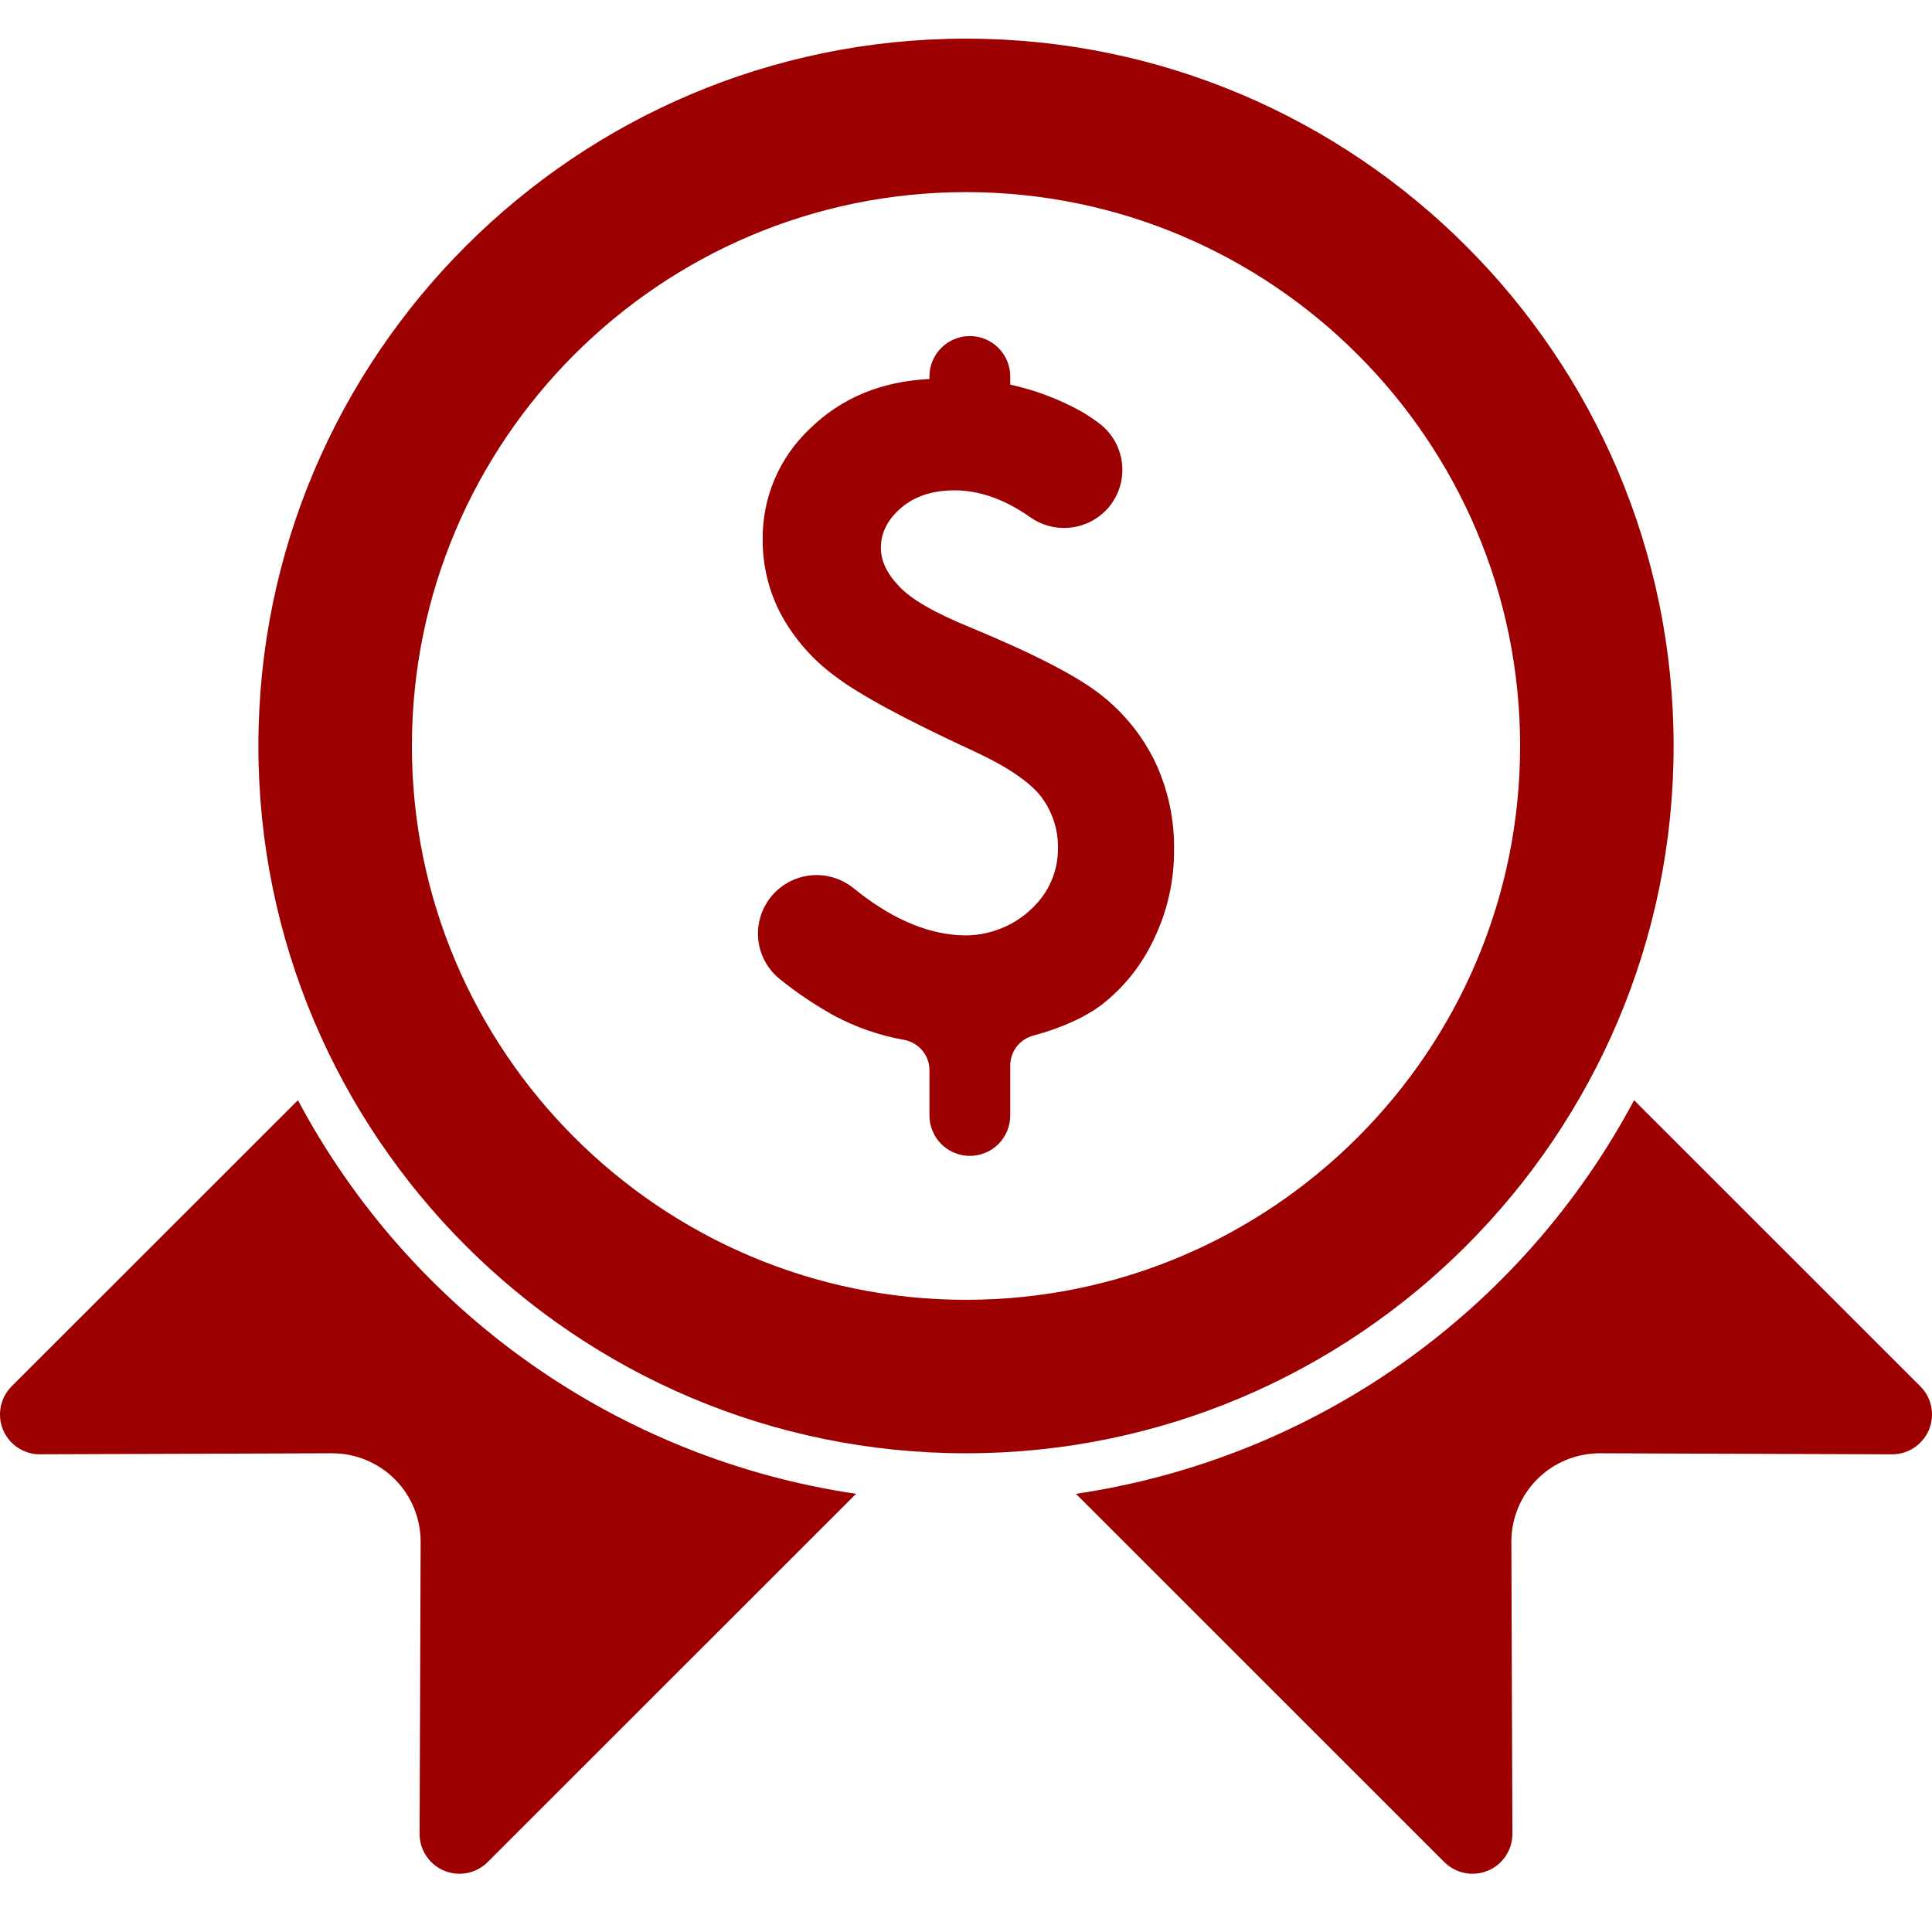
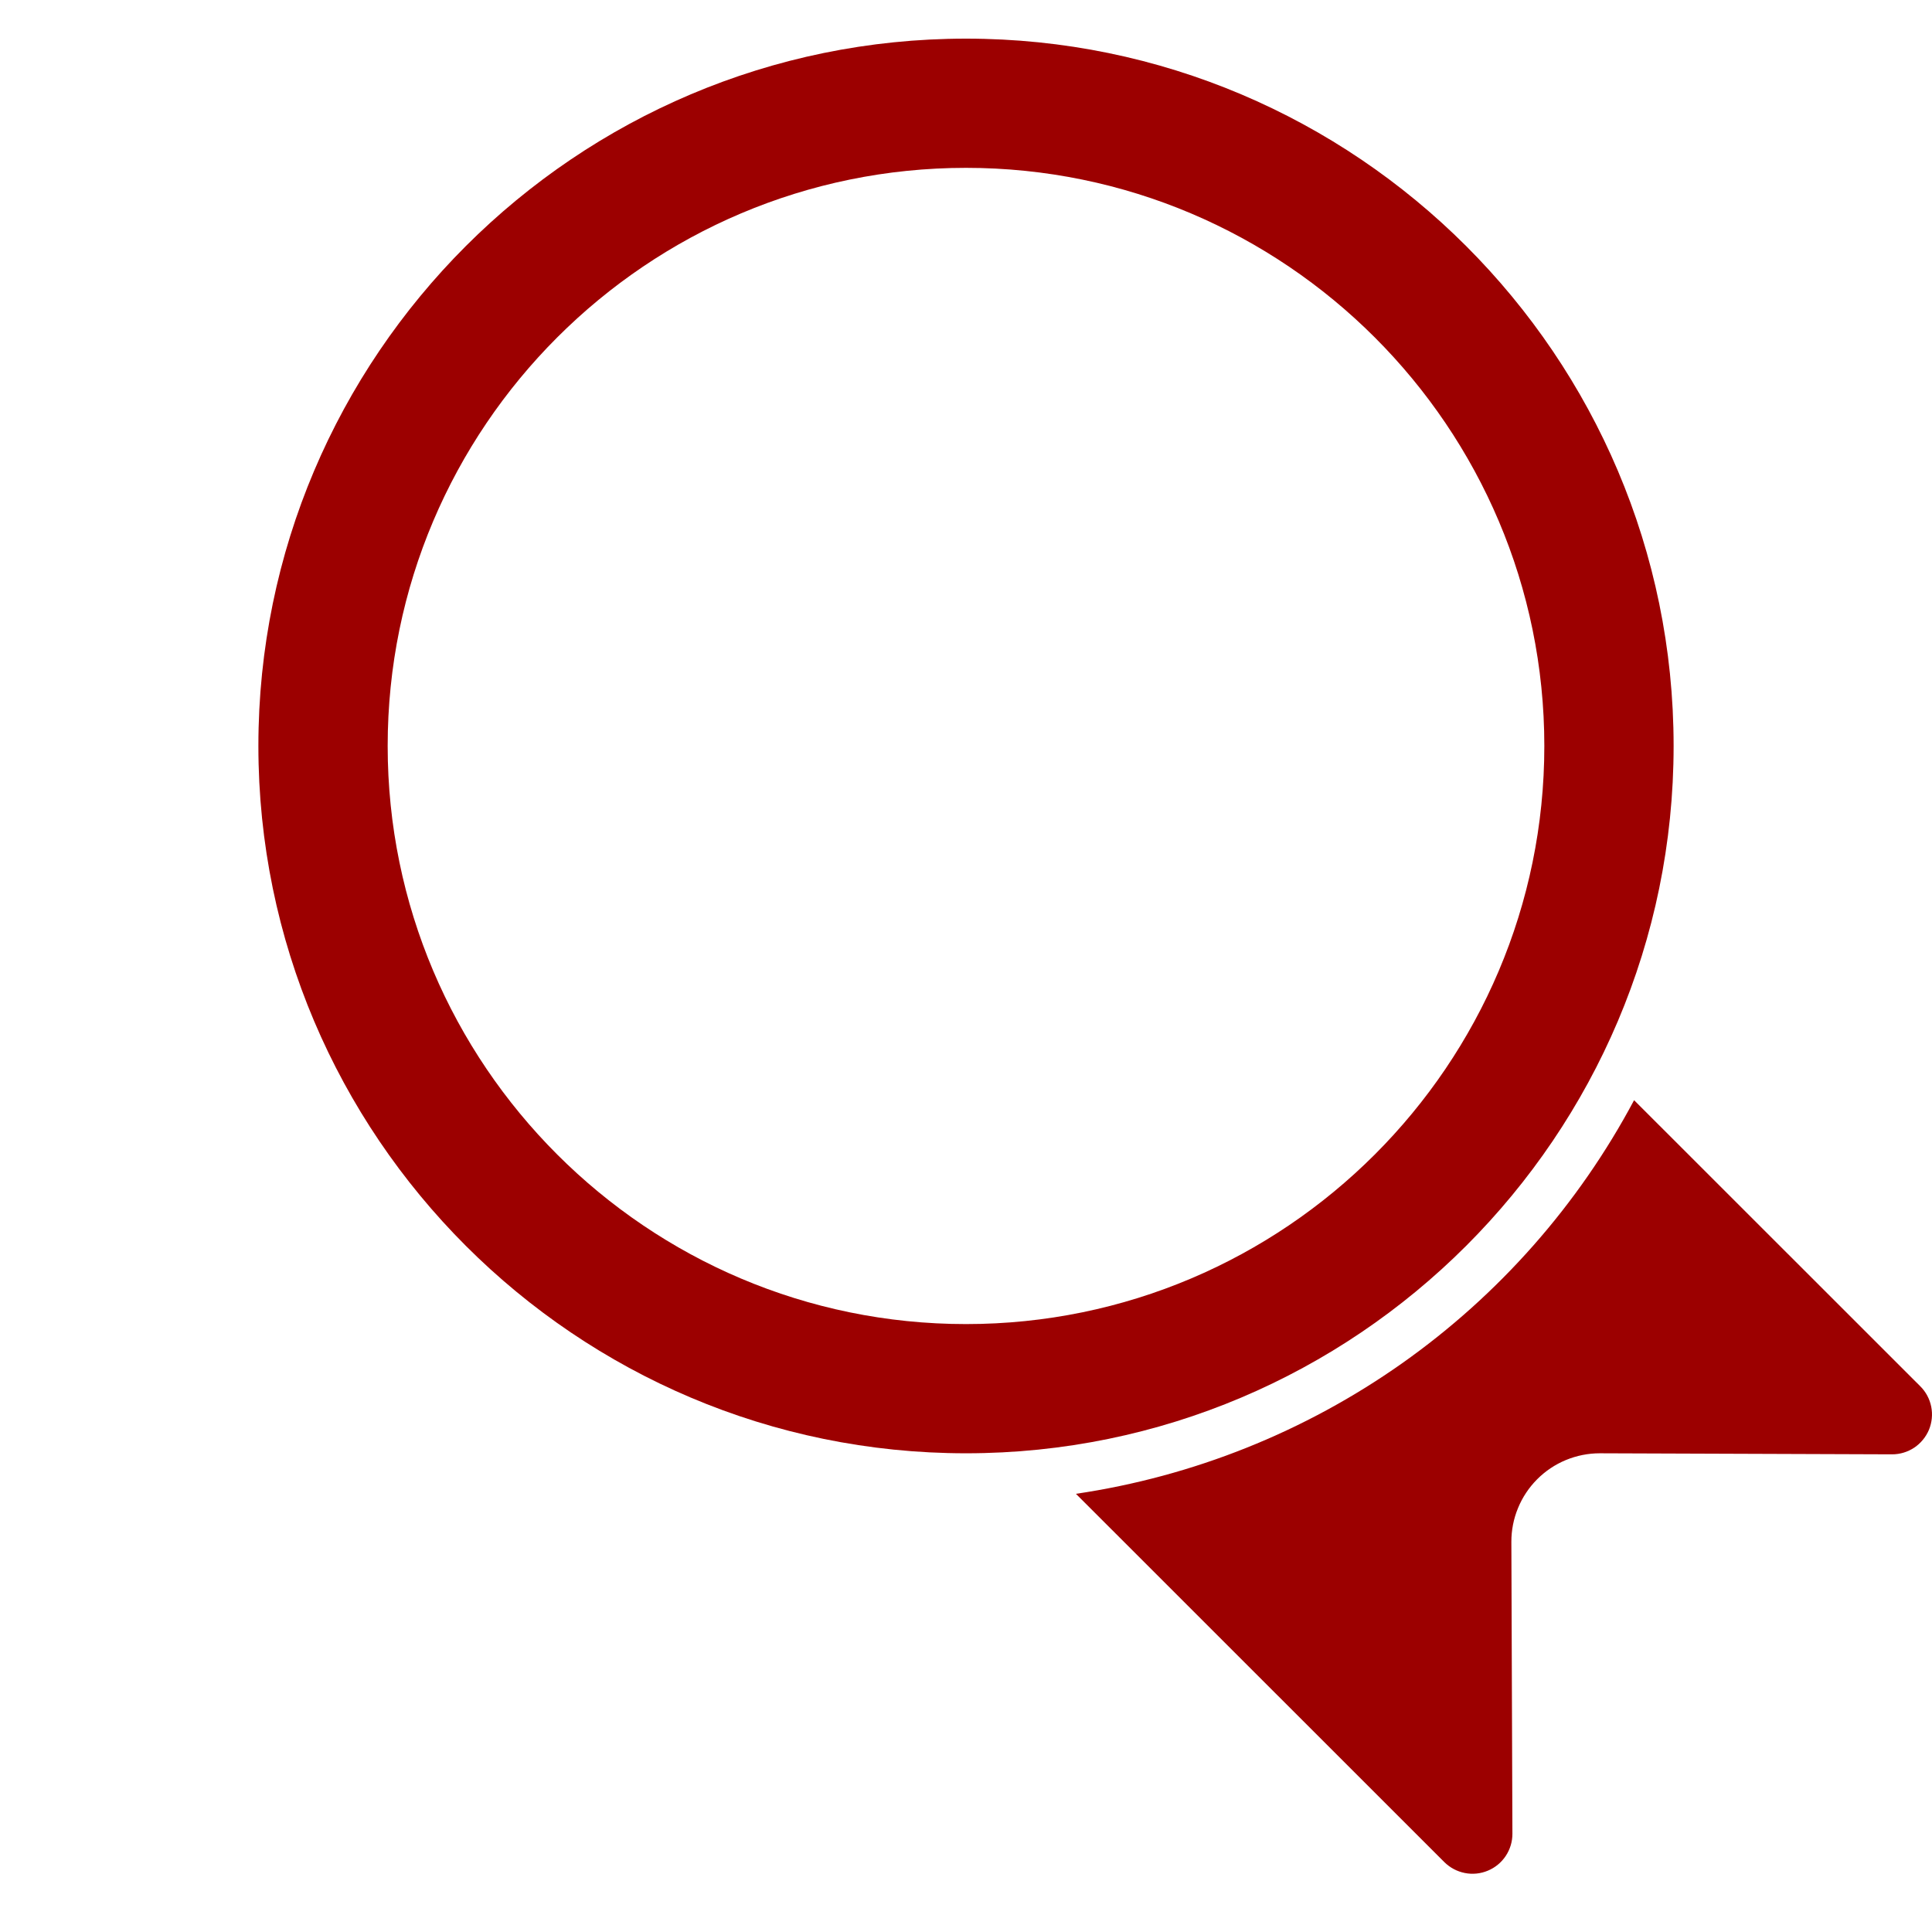
<svg xmlns="http://www.w3.org/2000/svg" width="50" height="50" viewBox="0 0 50 50" fill="none">
-   <path d="M7.71 28.473L0.302 35.877C0.158 36.021 0.06 36.205 0.02 36.405C-0.02 36.605 0 36.812 0.078 37.001C0.156 37.189 0.289 37.35 0.458 37.464C0.628 37.577 0.827 37.638 1.031 37.637H1.035L8.591 37.611H8.599C8.9 37.611 9.198 37.671 9.476 37.786C9.754 37.901 10.006 38.071 10.219 38.284C10.431 38.497 10.6 38.75 10.714 39.028C10.829 39.307 10.887 39.605 10.886 39.906L10.859 47.457C10.858 47.662 10.918 47.862 11.032 48.032C11.145 48.202 11.306 48.335 11.494 48.413C11.683 48.492 11.891 48.513 12.091 48.473C12.292 48.433 12.476 48.335 12.62 48.191L22.155 38.66C19.118 38.211 16.229 37.055 13.72 35.285C11.212 33.516 9.153 31.183 7.71 28.473Z" fill="#9C0000" />
  <path d="M42.29 28.473C40.847 31.183 38.788 33.516 36.28 35.286C33.771 37.055 30.882 38.211 27.845 38.66L37.379 48.191C37.524 48.335 37.708 48.433 37.909 48.473C38.109 48.513 38.317 48.492 38.505 48.413C38.694 48.335 38.855 48.202 38.968 48.032C39.081 47.862 39.142 47.662 39.141 47.457L39.114 39.906C39.113 39.605 39.171 39.307 39.286 39.029C39.4 38.75 39.569 38.497 39.781 38.284C39.993 38.071 40.246 37.901 40.524 37.786C40.802 37.671 41.1 37.611 41.401 37.611H41.409L48.965 37.638H48.969C49.173 37.638 49.372 37.577 49.542 37.464C49.711 37.35 49.843 37.189 49.922 37.001C49.999 36.812 50.02 36.605 49.98 36.405C49.94 36.205 49.842 36.021 49.697 35.877L42.29 28.473Z" fill="#9C0000" />
  <path d="M25 1C14.902 1 6.687 9.212 6.687 19.305C6.687 29.399 14.902 37.611 25 37.611C35.098 37.611 43.313 29.399 43.313 19.305C43.313 9.212 35.098 1 25 1ZM25 34.267C16.747 34.267 10.033 27.555 10.033 19.305C10.033 11.056 16.747 4.344 25 4.344C33.253 4.344 39.967 11.056 39.967 19.306C39.967 27.555 33.253 34.267 25 34.267Z" fill="#9C0000" />
-   <path d="M25 34.895C16.401 34.895 9.405 27.901 9.405 19.306C9.405 10.71 16.401 3.717 25 3.717C33.599 3.717 40.595 10.71 40.595 19.306C40.595 27.901 33.599 34.895 25 34.895ZM25 4.972C17.093 4.972 10.66 11.402 10.66 19.306C10.66 27.209 17.093 33.639 25 33.639C32.907 33.639 39.34 27.209 39.34 19.306C39.34 11.402 32.907 4.972 25 4.972Z" fill="#9C0000" />
-   <path d="M28.591 13.239C28.336 13.485 28.003 13.634 27.649 13.66C27.296 13.686 26.945 13.588 26.657 13.382C25.999 12.92 25.346 12.69 24.699 12.69C24.135 12.69 23.677 12.84 23.325 13.14C22.973 13.44 22.797 13.787 22.797 14.18C22.797 14.513 22.953 14.843 23.264 15.169C23.568 15.503 24.184 15.859 25.111 16.237C26.757 16.919 27.884 17.501 28.492 17.982C29.086 18.446 29.565 19.04 29.894 19.717C30.228 20.426 30.395 21.202 30.384 21.985C30.391 22.79 30.212 23.585 29.861 24.309C29.552 24.971 29.091 25.551 28.515 26C28.076 26.331 27.483 26.599 26.737 26.803C26.567 26.849 26.418 26.948 26.311 27.087C26.204 27.226 26.146 27.396 26.145 27.571V28.868C26.145 29.006 26.118 29.142 26.066 29.268C26.013 29.395 25.936 29.511 25.839 29.608C25.742 29.705 25.627 29.782 25.5 29.834C25.373 29.887 25.237 29.914 25.099 29.914C24.962 29.914 24.826 29.887 24.7 29.834C24.573 29.782 24.457 29.705 24.36 29.608C24.263 29.511 24.186 29.395 24.134 29.268C24.081 29.142 24.054 29.006 24.054 28.868V27.694C24.053 27.508 23.988 27.328 23.869 27.186C23.749 27.043 23.584 26.946 23.402 26.913C22.762 26.799 22.145 26.585 21.573 26.277C21.081 26.003 20.613 25.688 20.175 25.334C20.012 25.201 19.878 25.036 19.782 24.849C19.686 24.662 19.631 24.457 19.619 24.247C19.607 24.037 19.639 23.827 19.713 23.63C19.787 23.433 19.901 23.254 20.048 23.103C20.313 22.833 20.67 22.671 21.048 22.649C21.427 22.628 21.799 22.75 22.093 22.989C23.018 23.741 23.922 24.145 24.805 24.202C25.185 24.229 25.567 24.168 25.921 24.023C26.274 23.879 26.589 23.656 26.843 23.37C27.193 22.981 27.384 22.475 27.38 21.952C27.388 21.466 27.232 20.992 26.935 20.607C26.631 20.221 26.045 19.828 25.177 19.428C23.412 18.613 22.218 17.966 21.596 17.488C21.016 17.06 20.539 16.51 20.199 15.875C19.893 15.286 19.735 14.632 19.738 13.968C19.731 13.43 19.836 12.897 20.047 12.402C20.258 11.907 20.569 11.462 20.961 11.094C21.777 10.297 22.808 9.869 24.054 9.809V9.743C24.054 9.465 24.164 9.2 24.36 9.004C24.556 8.808 24.822 8.697 25.099 8.698C25.377 8.697 25.643 8.808 25.839 9.004C26.035 9.2 26.145 9.465 26.145 9.743V9.954C26.785 10.094 27.402 10.326 27.975 10.643C28.132 10.735 28.284 10.835 28.43 10.943C28.607 11.072 28.753 11.239 28.859 11.431C28.965 11.623 29.028 11.835 29.043 12.054C29.058 12.272 29.026 12.492 28.948 12.697C28.869 12.901 28.748 13.087 28.591 13.239Z" fill="#9C0000" />
</svg>